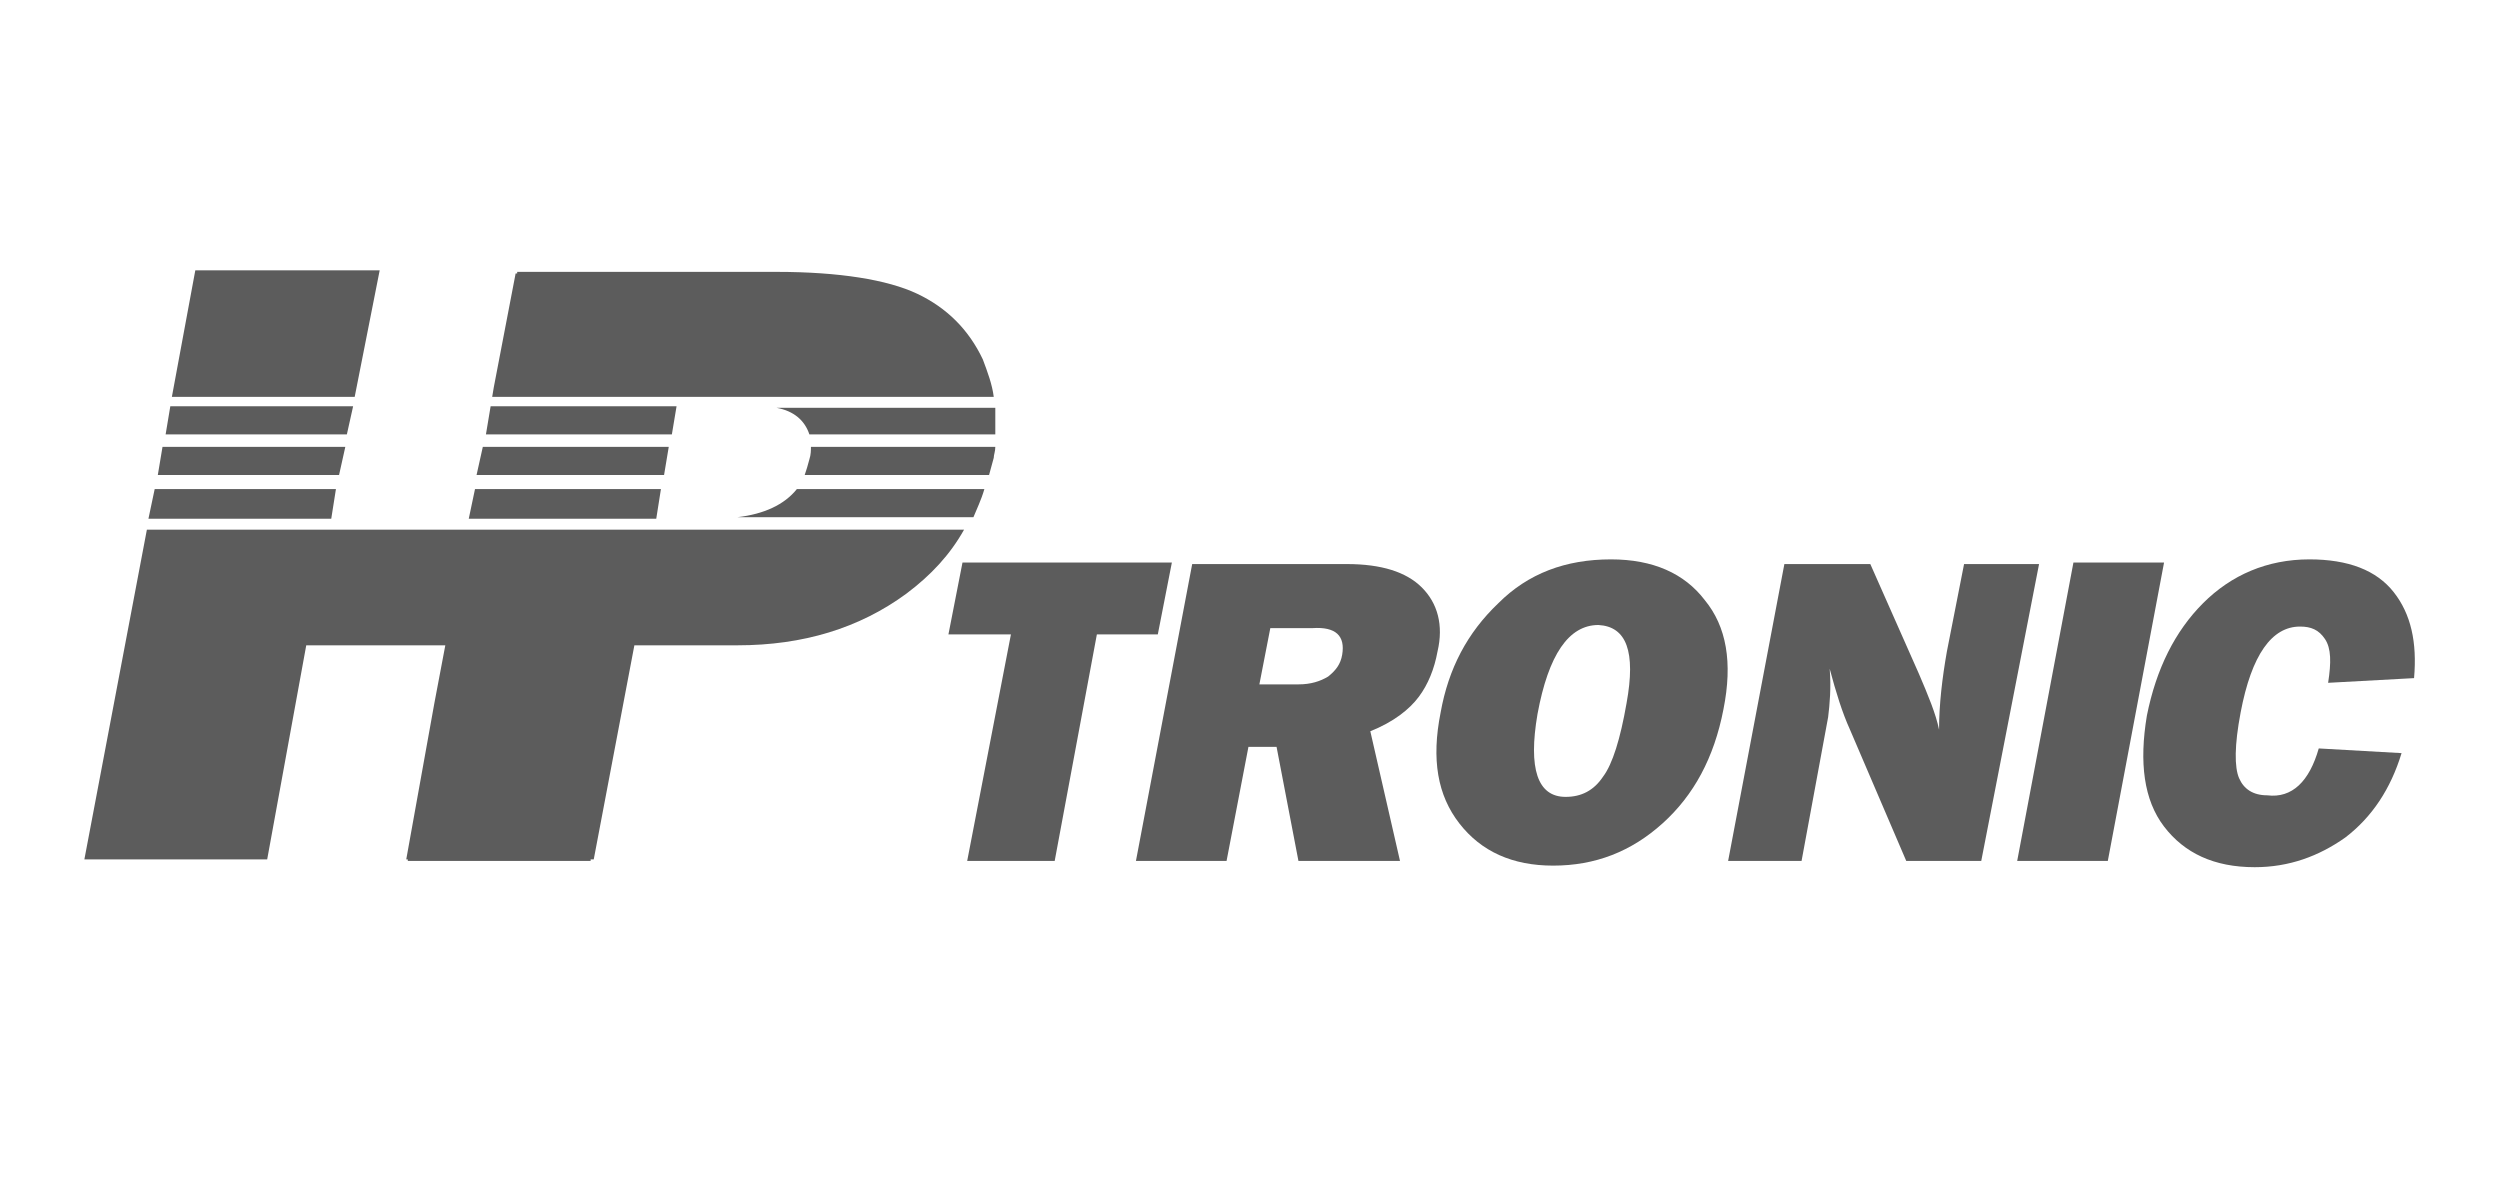
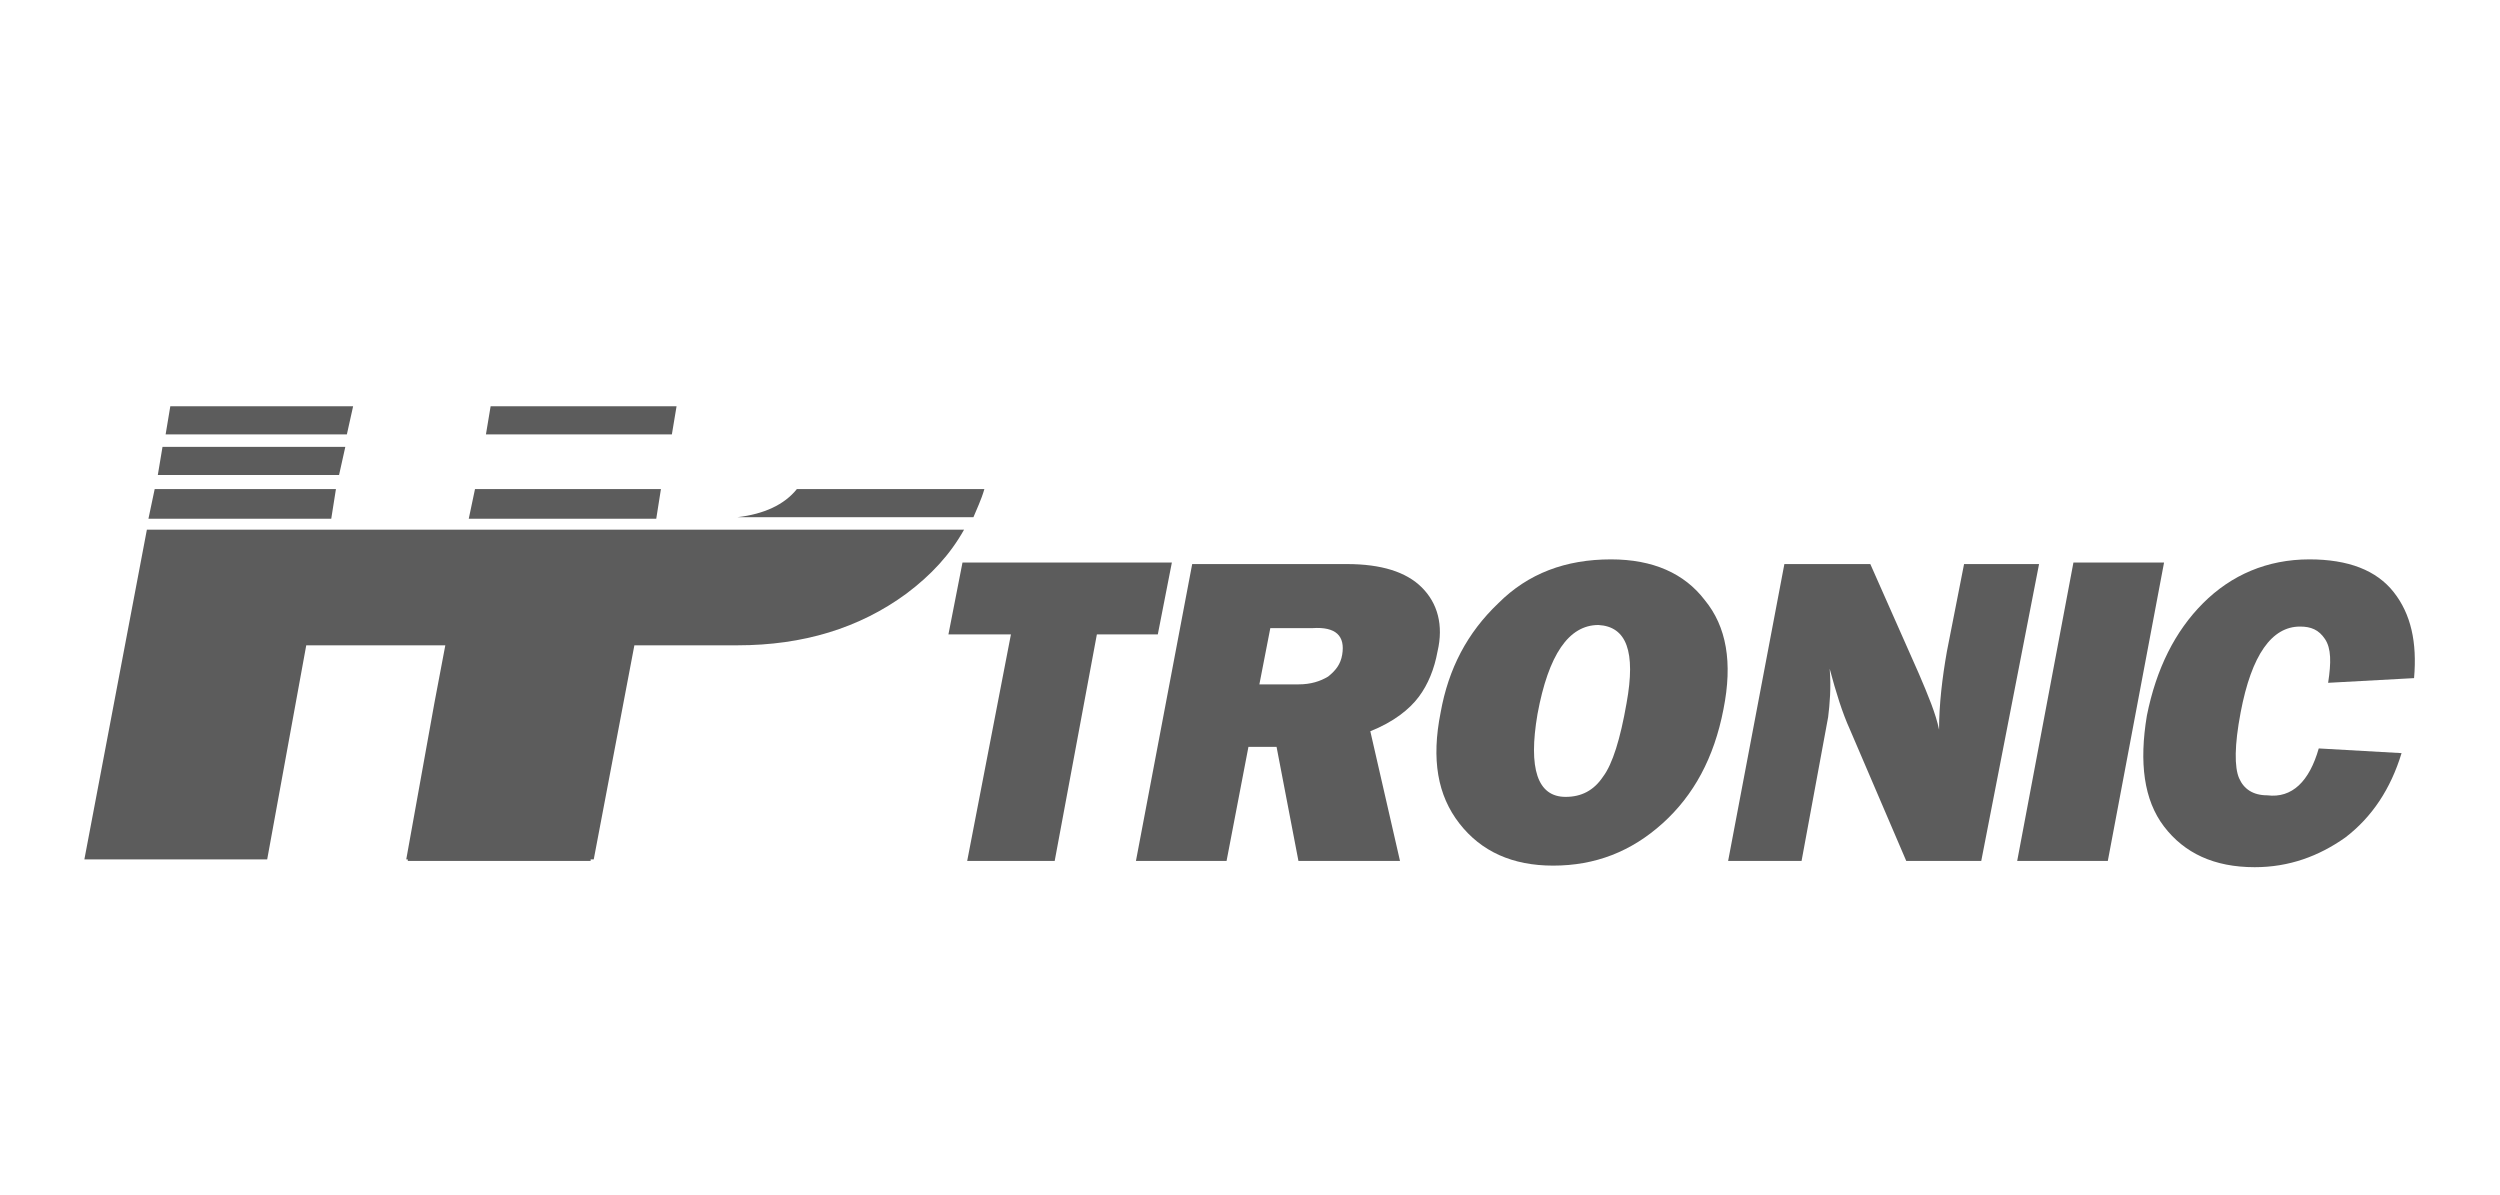
<svg xmlns="http://www.w3.org/2000/svg" version="1.1" id="svg2383" x="0px" y="0px" viewBox="0 0 160 76.5" style="enable-background:new 0 0 160 76.5;" xml:space="preserve">
  <style type="text/css">
	.st0{fill-rule:evenodd;clip-rule:evenodd;fill:#5C5C5C;}
</style>
  <path class="st0" d="M148.4,47.9l5.3,0.3c-0.7,2.3-1.9,4.1-3.6,5.4c-1.7,1.2-3.6,1.9-5.8,1.9c-2.6,0-4.5-0.9-5.8-2.6  c-1.3-1.7-1.6-4.1-1.1-7.1c0.6-3,1.8-5.4,3.6-7.2c1.8-1.8,4.1-2.8,6.8-2.8c2.5,0,4.3,0.7,5.4,2.1c1.1,1.4,1.5,3.2,1.3,5.5l-5.5,0.3  c0.2-1.3,0.2-2.2-0.2-2.8c-0.4-0.6-0.9-0.8-1.6-0.8c-1.8,0-3.1,1.8-3.8,5.5c-0.4,2.1-0.4,3.5-0.1,4.2c0.3,0.7,0.9,1.1,1.8,1.1  C146.7,51.1,147.8,50,148.4,47.9L148.4,47.9z" />
  <polygon class="st0" points="138.5,36 134.9,55.1 129.1,55.1 132.7,36 " />
  <path class="st0" d="M126.8,55.1h-4.8l-3.6-8.4c-0.5-1.1-0.9-2.4-1.3-3.9c0.1,1.2,0,2.3-0.1,3.1l-1.7,9.2h-4.7l3.6-19h5.5l3.1,7  c0.6,1.4,1.1,2.6,1.3,3.6c0-1.6,0.2-3.3,0.5-5l1.1-5.6h4.8L126.8,55.1L126.8,55.1z" />
  <polygon class="st0" points="70.2,40.6 67.5,55.1 61.9,55.1 64.7,40.6 60.7,40.6 61.6,36 75,36 74.1,40.6 " />
  <path class="st0" d="M91,37.6c-1-1-2.6-1.5-4.8-1.5h-9.9l-3.6,19h5.8l1.4-7.3h1.8l1.4,7.3h6.5l-1.9-8.3c1.5-0.6,2.5-1.4,3.1-2.2  c0.6-0.8,1-1.8,1.2-2.9C92.4,40,92,38.6,91,37.6z M85.9,41.9c-0.1,0.6-0.4,1-0.9,1.4c-0.5,0.3-1.1,0.5-1.9,0.5h-2.5l0.7-3.6H84  C85.5,40.1,86.1,40.7,85.9,41.9z" />
  <path class="st0" d="M109.1,38.4c-1.3-1.7-3.3-2.6-6-2.6c-2.9,0-5.3,0.9-7.2,2.8c-2,1.9-3.2,4.2-3.7,7c-0.6,3-0.2,5.3,1.2,7.1  c1.4,1.8,3.4,2.7,6,2.7c2.7,0,5-0.9,7-2.7c2-1.8,3.3-4.2,3.9-7.3C110.9,42.4,110.5,40.1,109.1,38.4z M104.1,45  c-0.4,2.3-0.9,3.9-1.5,4.7c-0.6,0.9-1.4,1.3-2.4,1.3c-1.8,0-2.4-1.8-1.8-5.3c0.7-3.8,2-5.7,3.9-5.7C104.1,40.1,104.7,41.7,104.1,45z  " />
  <g>
-     <path class="st0" d="M51.9,28.6c0,0.2,0,0.5-0.1,0.8c-0.1,0.4-0.2,0.7-0.3,1h11.8c0.1-0.4,0.2-0.7,0.3-1.1c0-0.2,0.1-0.4,0.1-0.7   L51.9,28.6L51.9,28.6z" />
    <polygon class="st0" points="31.4,26 31.1,27.8 43,27.8 43.3,26  " />
    <polygon class="st0" points="10.6,27.8 22.2,27.8 22.6,26 10.9,26  " />
-     <polygon class="st0" points="42.5,30.4 42.8,28.6 30.9,28.6 30.5,30.4  " />
-     <path class="st0" d="M51.8,27.8h11.9c0-0.6,0-1.2,0-1.7h-14C50.8,26.3,51.5,26.9,51.8,27.8z" />
    <path class="st0" d="M9.4,33.9l-4,21.1h11.7l2.5-13.7h8.9L27.8,45L26,55h0.1l0,0.1h11.7l0-0.1H38l2.6-13.7h6.6   c4.2,0,7.8-1.1,10.8-3.3c1.6-1.2,2.8-2.5,3.7-4.1L9.4,33.9L9.4,33.9z" />
-     <path class="st0" d="M63.6,25.4c-0.1-0.8-0.4-1.6-0.7-2.4c-0.9-1.9-2.3-3.3-4.2-4.2c-1.9-0.9-5-1.4-9-1.4l-4.6,0l0,0H33.1l0,0.1   l-0.1,0l-1.4,7.3l-0.1,0.6L63.6,25.4L63.6,25.4z" />
    <path class="st0" d="M63,31.3H51c-0.8,1-2.1,1.6-3.8,1.8h15.1C62.5,32.6,62.8,32,63,31.3z" />
-     <polygon class="st0" points="22.7,25.4 24.3,17.3 12.5,17.3 11,25.4  " />
    <polygon class="st0" points="21.7,30.4 22.1,28.6 10.4,28.6 10.1,30.4  " />
    <polygon class="st0" points="21.2,33.2 21.5,31.3 9.9,31.3 9.5,33.2  " />
    <polygon class="st0" points="42.3,31.3 30.4,31.3 30,33.2 42,33.2  " />
  </g>
</svg>